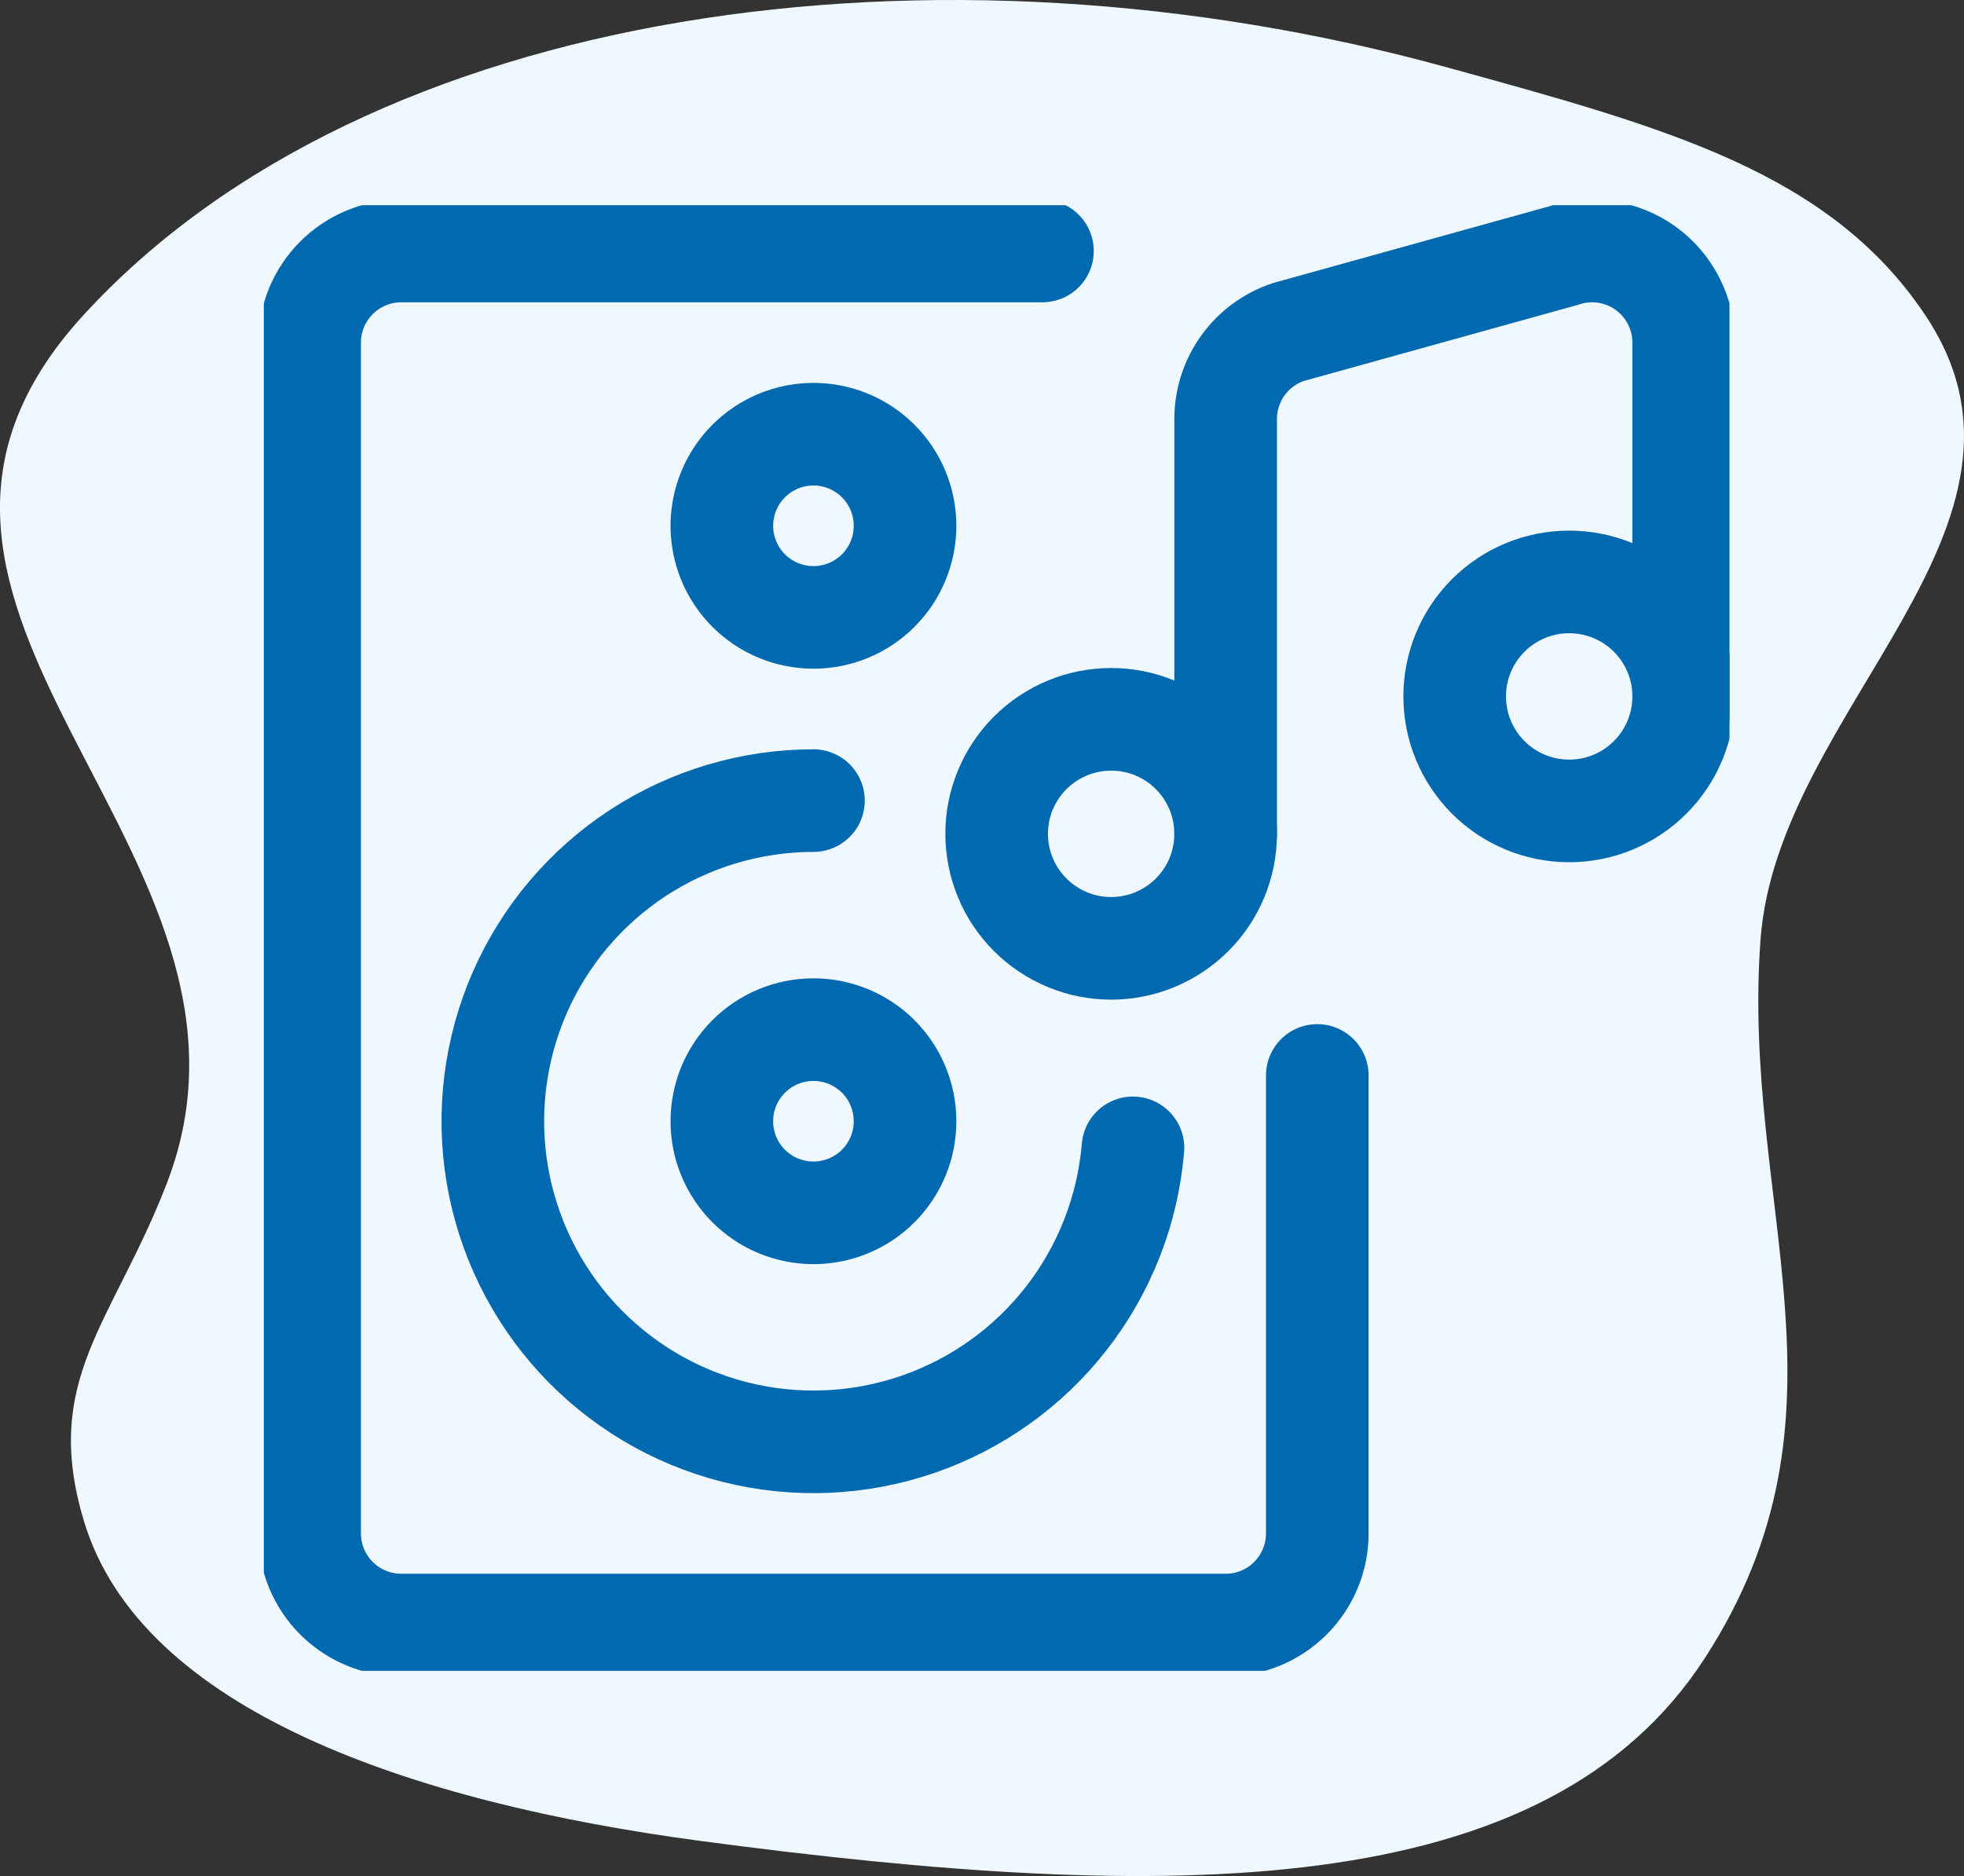
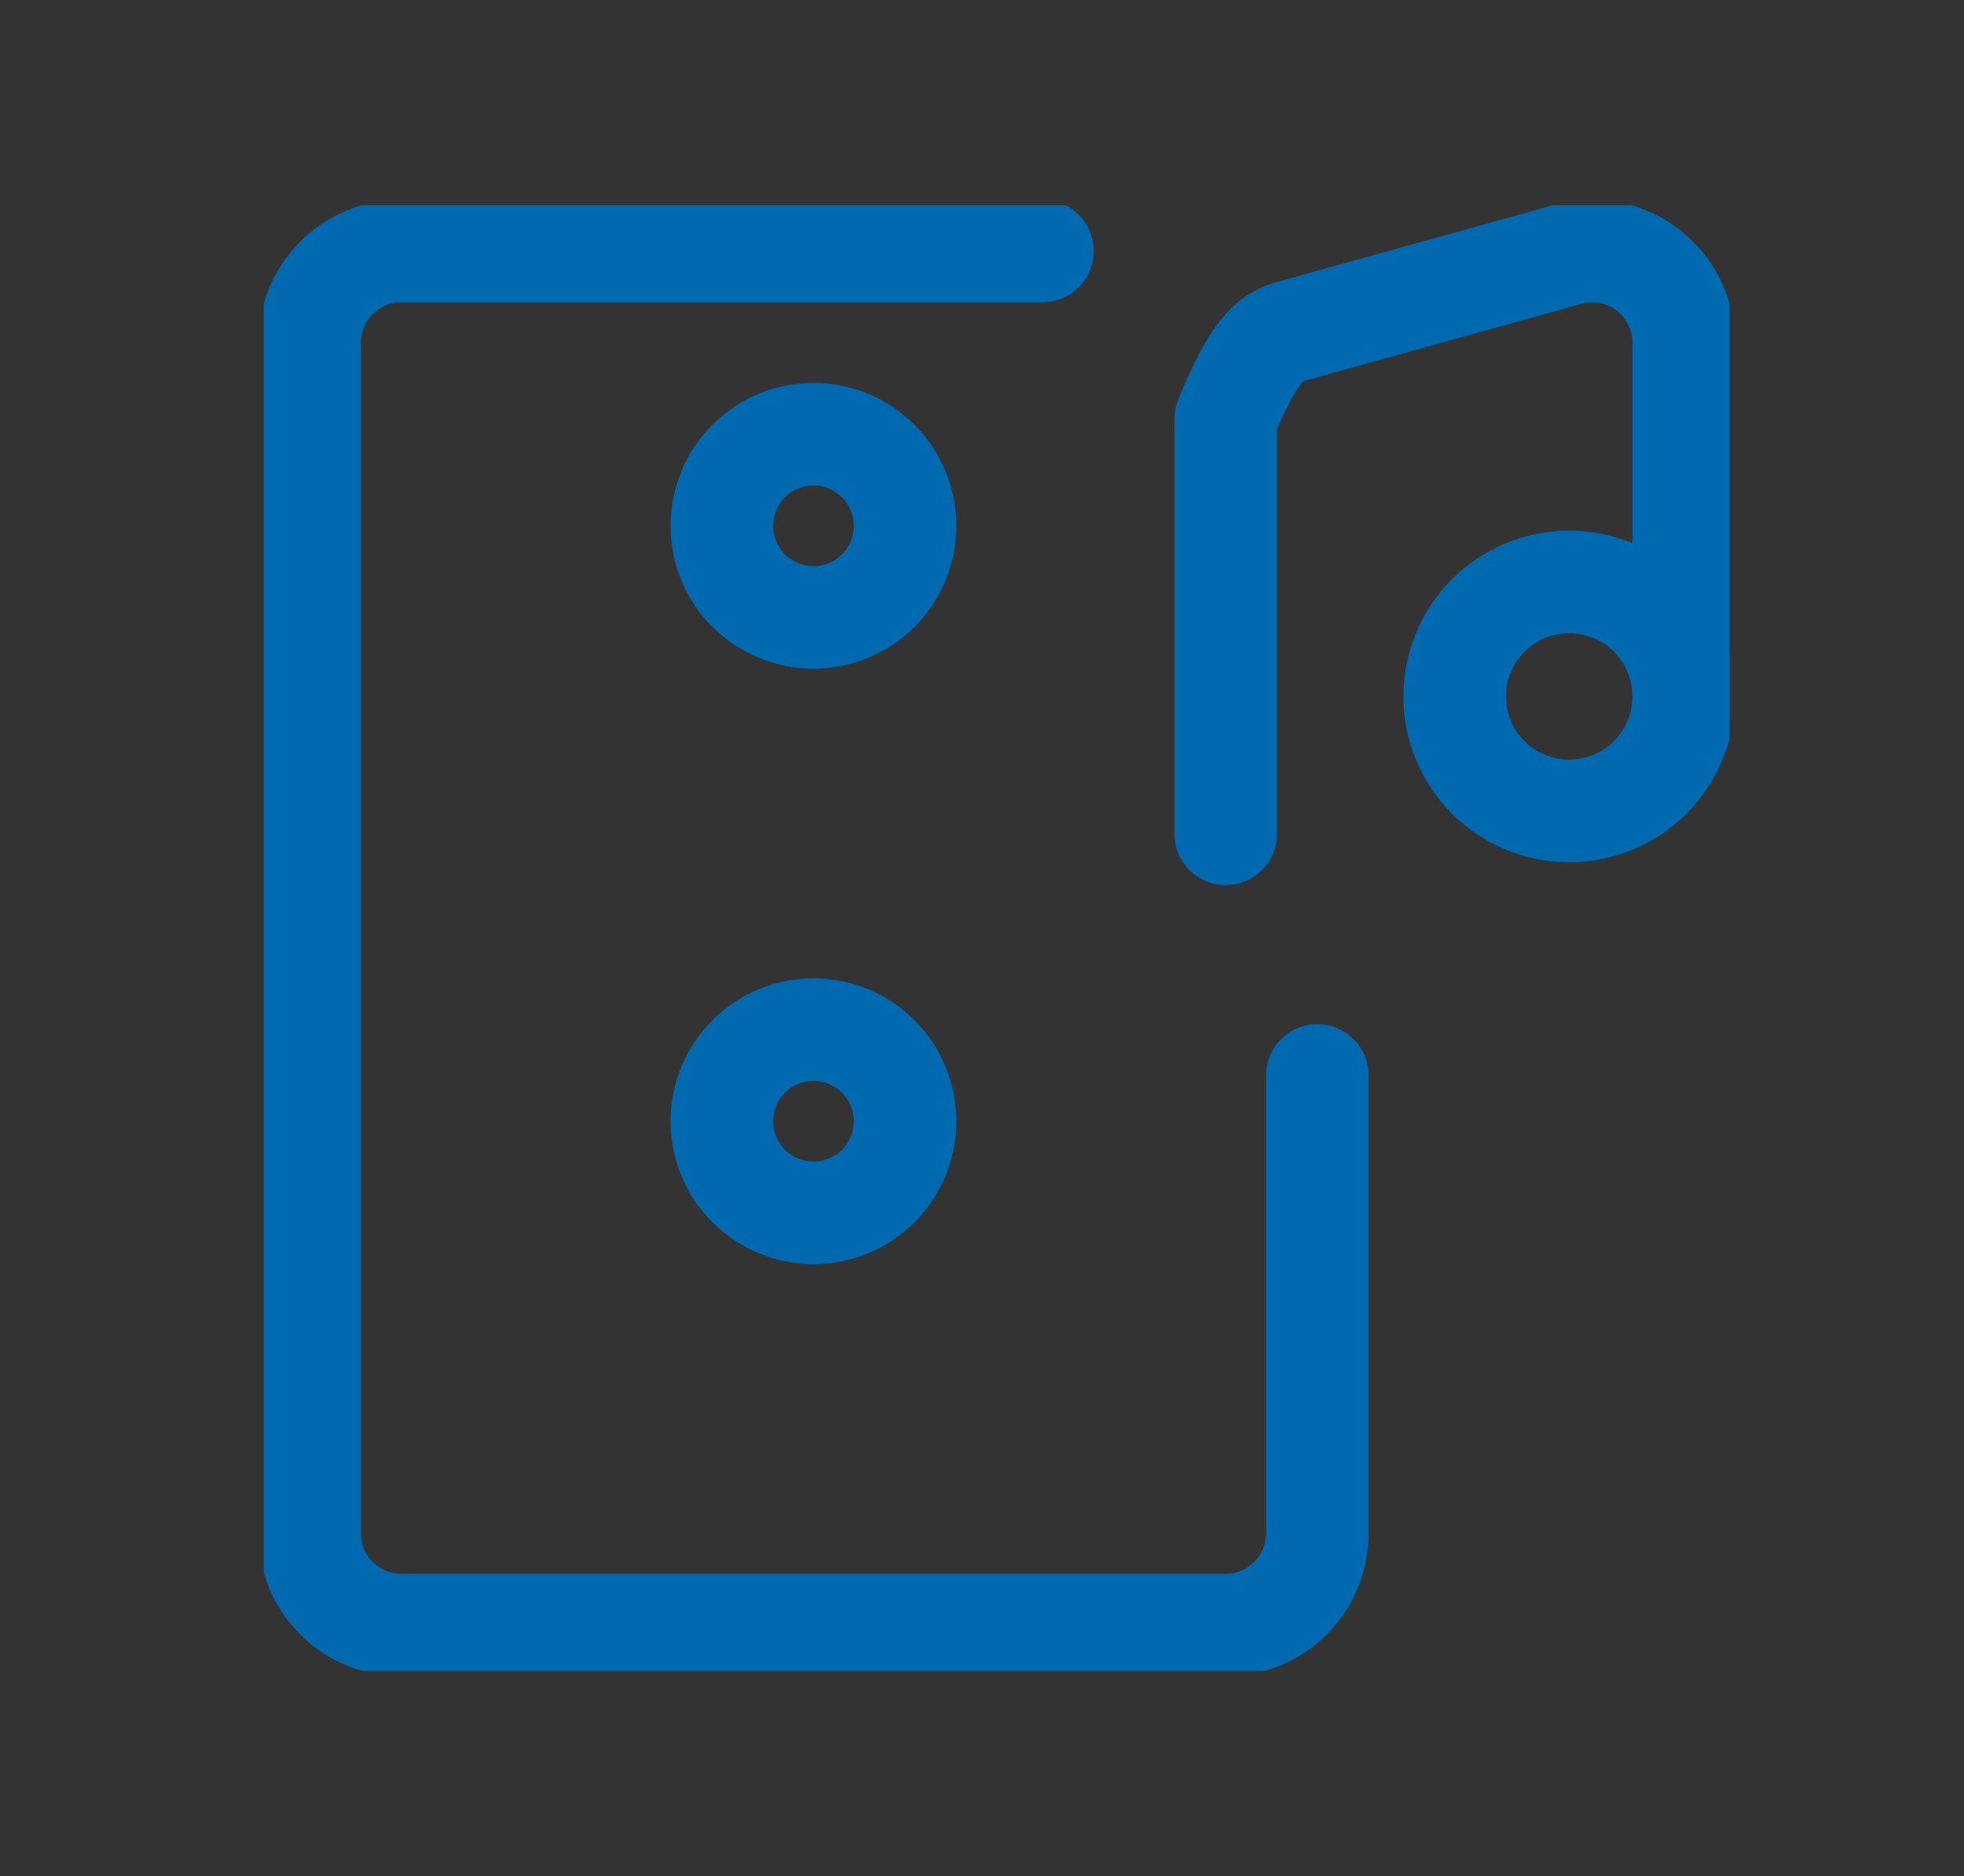
<svg xmlns="http://www.w3.org/2000/svg" width="67" height="64" viewBox="0 0 67 64" fill="none">
  <rect x="0" y="0" width="67" height="64" fill="#333333" stroke="none" />
-   <path d="M58.161 56.562C52.741 64.94 39.982 64.947 23.903 62.803C14.063 61.491 4.811 58.352 2.865 51.895C1.407 47.059 3.845 45.148 5.691 40.369C10.09 28.981 -6.379 20.794 2.865 10.73C12.578 0.154 31.973 -2.487 49.337 2.291C56.825 4.351 62.394 5.858 65.665 10.73C70.51 17.945 60.649 24.164 60.06 32.039C59.38 41.129 63.582 48.183 58.161 56.562Z" fill="#EEF8FE" />
  <g clip-path="url(#clip0_1043_4511)">
-     <path d="M34 28.445C34 29.481 34.411 30.475 35.144 31.207C35.877 31.94 36.87 32.352 37.906 32.352C38.942 32.352 39.936 31.94 40.668 31.207C41.401 30.475 41.812 29.481 41.812 28.445C41.812 27.409 41.401 26.416 40.668 25.683C39.936 24.951 38.942 24.539 37.906 24.539C36.87 24.539 35.877 24.951 35.144 25.683C34.411 26.416 34 27.409 34 28.445Z" stroke="#0069AF" stroke-width="3.5" stroke-linecap="round" stroke-linejoin="round" />
    <path d="M49.625 23.758C49.625 24.794 50.037 25.787 50.769 26.52C51.502 27.253 52.495 27.664 53.531 27.664C54.567 27.664 55.561 27.253 56.293 26.52C57.026 25.787 57.438 24.794 57.438 23.758C57.438 22.722 57.026 21.728 56.293 20.996C55.561 20.263 54.567 19.852 53.531 19.852C52.495 19.852 51.502 20.263 50.769 20.996C50.037 21.728 49.625 22.722 49.625 23.758Z" stroke="#0069AF" stroke-width="3.5" stroke-linecap="round" stroke-linejoin="round" />
-     <path d="M41.812 28.445V14.291C41.813 13.635 42.019 12.996 42.403 12.464C42.786 11.932 43.328 11.534 43.95 11.327L53.325 8.723C53.795 8.566 54.295 8.524 54.784 8.598C55.274 8.673 55.738 8.863 56.14 9.152C56.541 9.442 56.869 9.823 57.094 10.264C57.32 10.704 57.438 11.192 57.438 11.687V23.758" stroke="#0069AF" stroke-width="3.5" stroke-linecap="round" stroke-linejoin="round" />
+     <path d="M41.812 28.445V14.291C42.786 11.932 43.328 11.534 43.95 11.327L53.325 8.723C53.795 8.566 54.295 8.524 54.784 8.598C55.274 8.673 55.738 8.863 56.14 9.152C56.541 9.442 56.869 9.823 57.094 10.264C57.32 10.704 57.438 11.192 57.438 11.687V23.758" stroke="#0069AF" stroke-width="3.5" stroke-linecap="round" stroke-linejoin="round" />
    <path d="M44.938 36.688V52.312C44.938 53.141 44.608 53.936 44.022 54.522C43.436 55.108 42.641 55.438 41.812 55.438H13.688C12.859 55.438 12.064 55.108 11.478 54.522C10.892 53.936 10.562 53.141 10.562 52.312V11.688C10.562 10.859 10.892 10.064 11.478 9.478C12.064 8.892 12.859 8.562 13.688 8.562H35.562" stroke="#0069AF" stroke-width="3.5" stroke-linecap="round" stroke-linejoin="round" />
-     <path d="M38.65 39.158C38.473 41.276 37.684 43.295 36.379 44.971C35.073 46.648 33.307 47.907 31.298 48.596C29.288 49.285 27.121 49.374 25.062 48.852C23.003 48.33 21.14 47.219 19.701 45.656C18.263 44.093 17.311 42.144 16.961 40.048C16.612 37.953 16.881 35.801 17.734 33.855C18.588 31.91 19.989 30.255 21.768 29.093C23.547 27.931 25.625 27.313 27.75 27.312" stroke="#0069AF" stroke-width="3.5" stroke-linecap="round" stroke-linejoin="round" />
    <path d="M24.625 38.25C24.625 39.079 24.954 39.874 25.54 40.46C26.126 41.046 26.921 41.375 27.75 41.375C28.579 41.375 29.374 41.046 29.96 40.46C30.546 39.874 30.875 39.079 30.875 38.25C30.875 37.421 30.546 36.626 29.96 36.04C29.374 35.454 28.579 35.125 27.75 35.125C26.921 35.125 26.126 35.454 25.54 36.04C24.954 36.626 24.625 37.421 24.625 38.25Z" stroke="#0069AF" stroke-width="3.5" stroke-linecap="round" stroke-linejoin="round" />
    <path d="M24.625 17.938C24.625 18.766 24.954 19.561 25.54 20.147C26.126 20.733 26.921 21.062 27.75 21.062C28.579 21.062 29.374 20.733 29.96 20.147C30.546 19.561 30.875 18.766 30.875 17.938C30.875 17.109 30.546 16.314 29.96 15.728C29.374 15.142 28.579 14.812 27.75 14.812C26.921 14.812 26.126 15.142 25.54 15.728C24.954 16.314 24.625 17.109 24.625 17.938Z" stroke="#0069AF" stroke-width="3.5" stroke-linecap="round" stroke-linejoin="round" />
  </g>
  <defs>
    <clipPath id="clip0_1043_4511">
      <rect width="50" height="50" fill="white" transform="translate(9 7)" />
    </clipPath>
  </defs>
</svg>